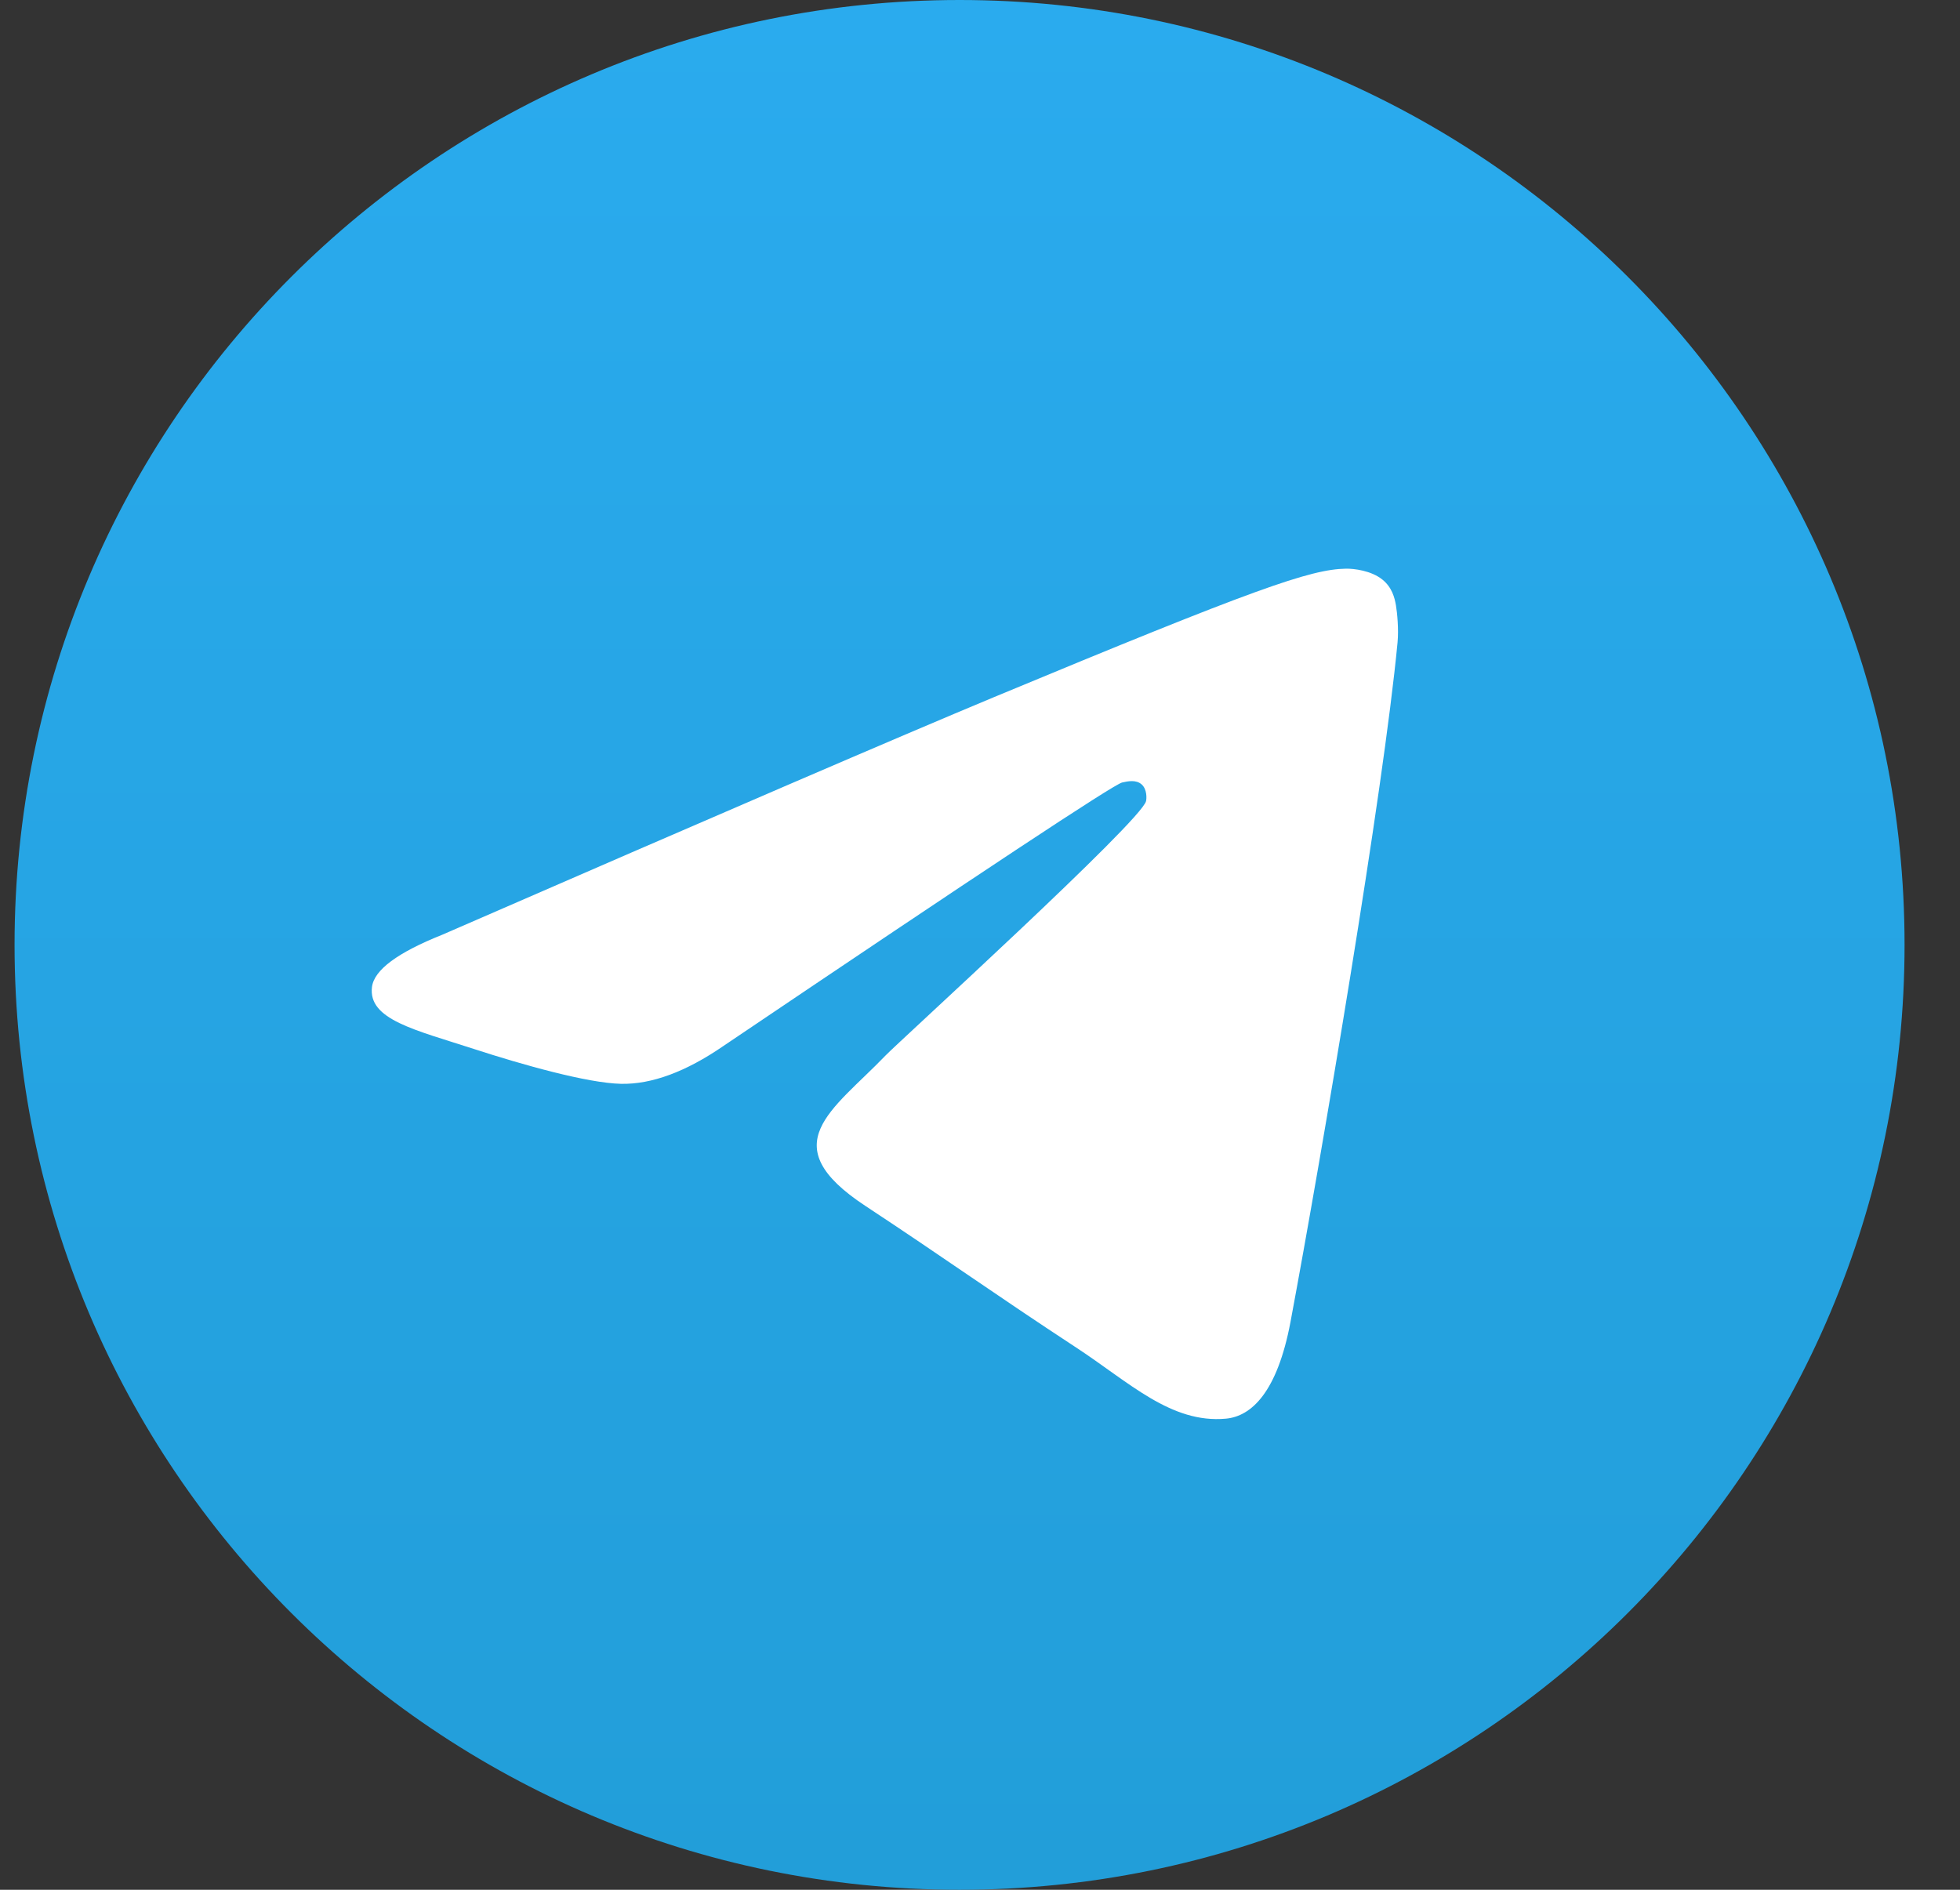
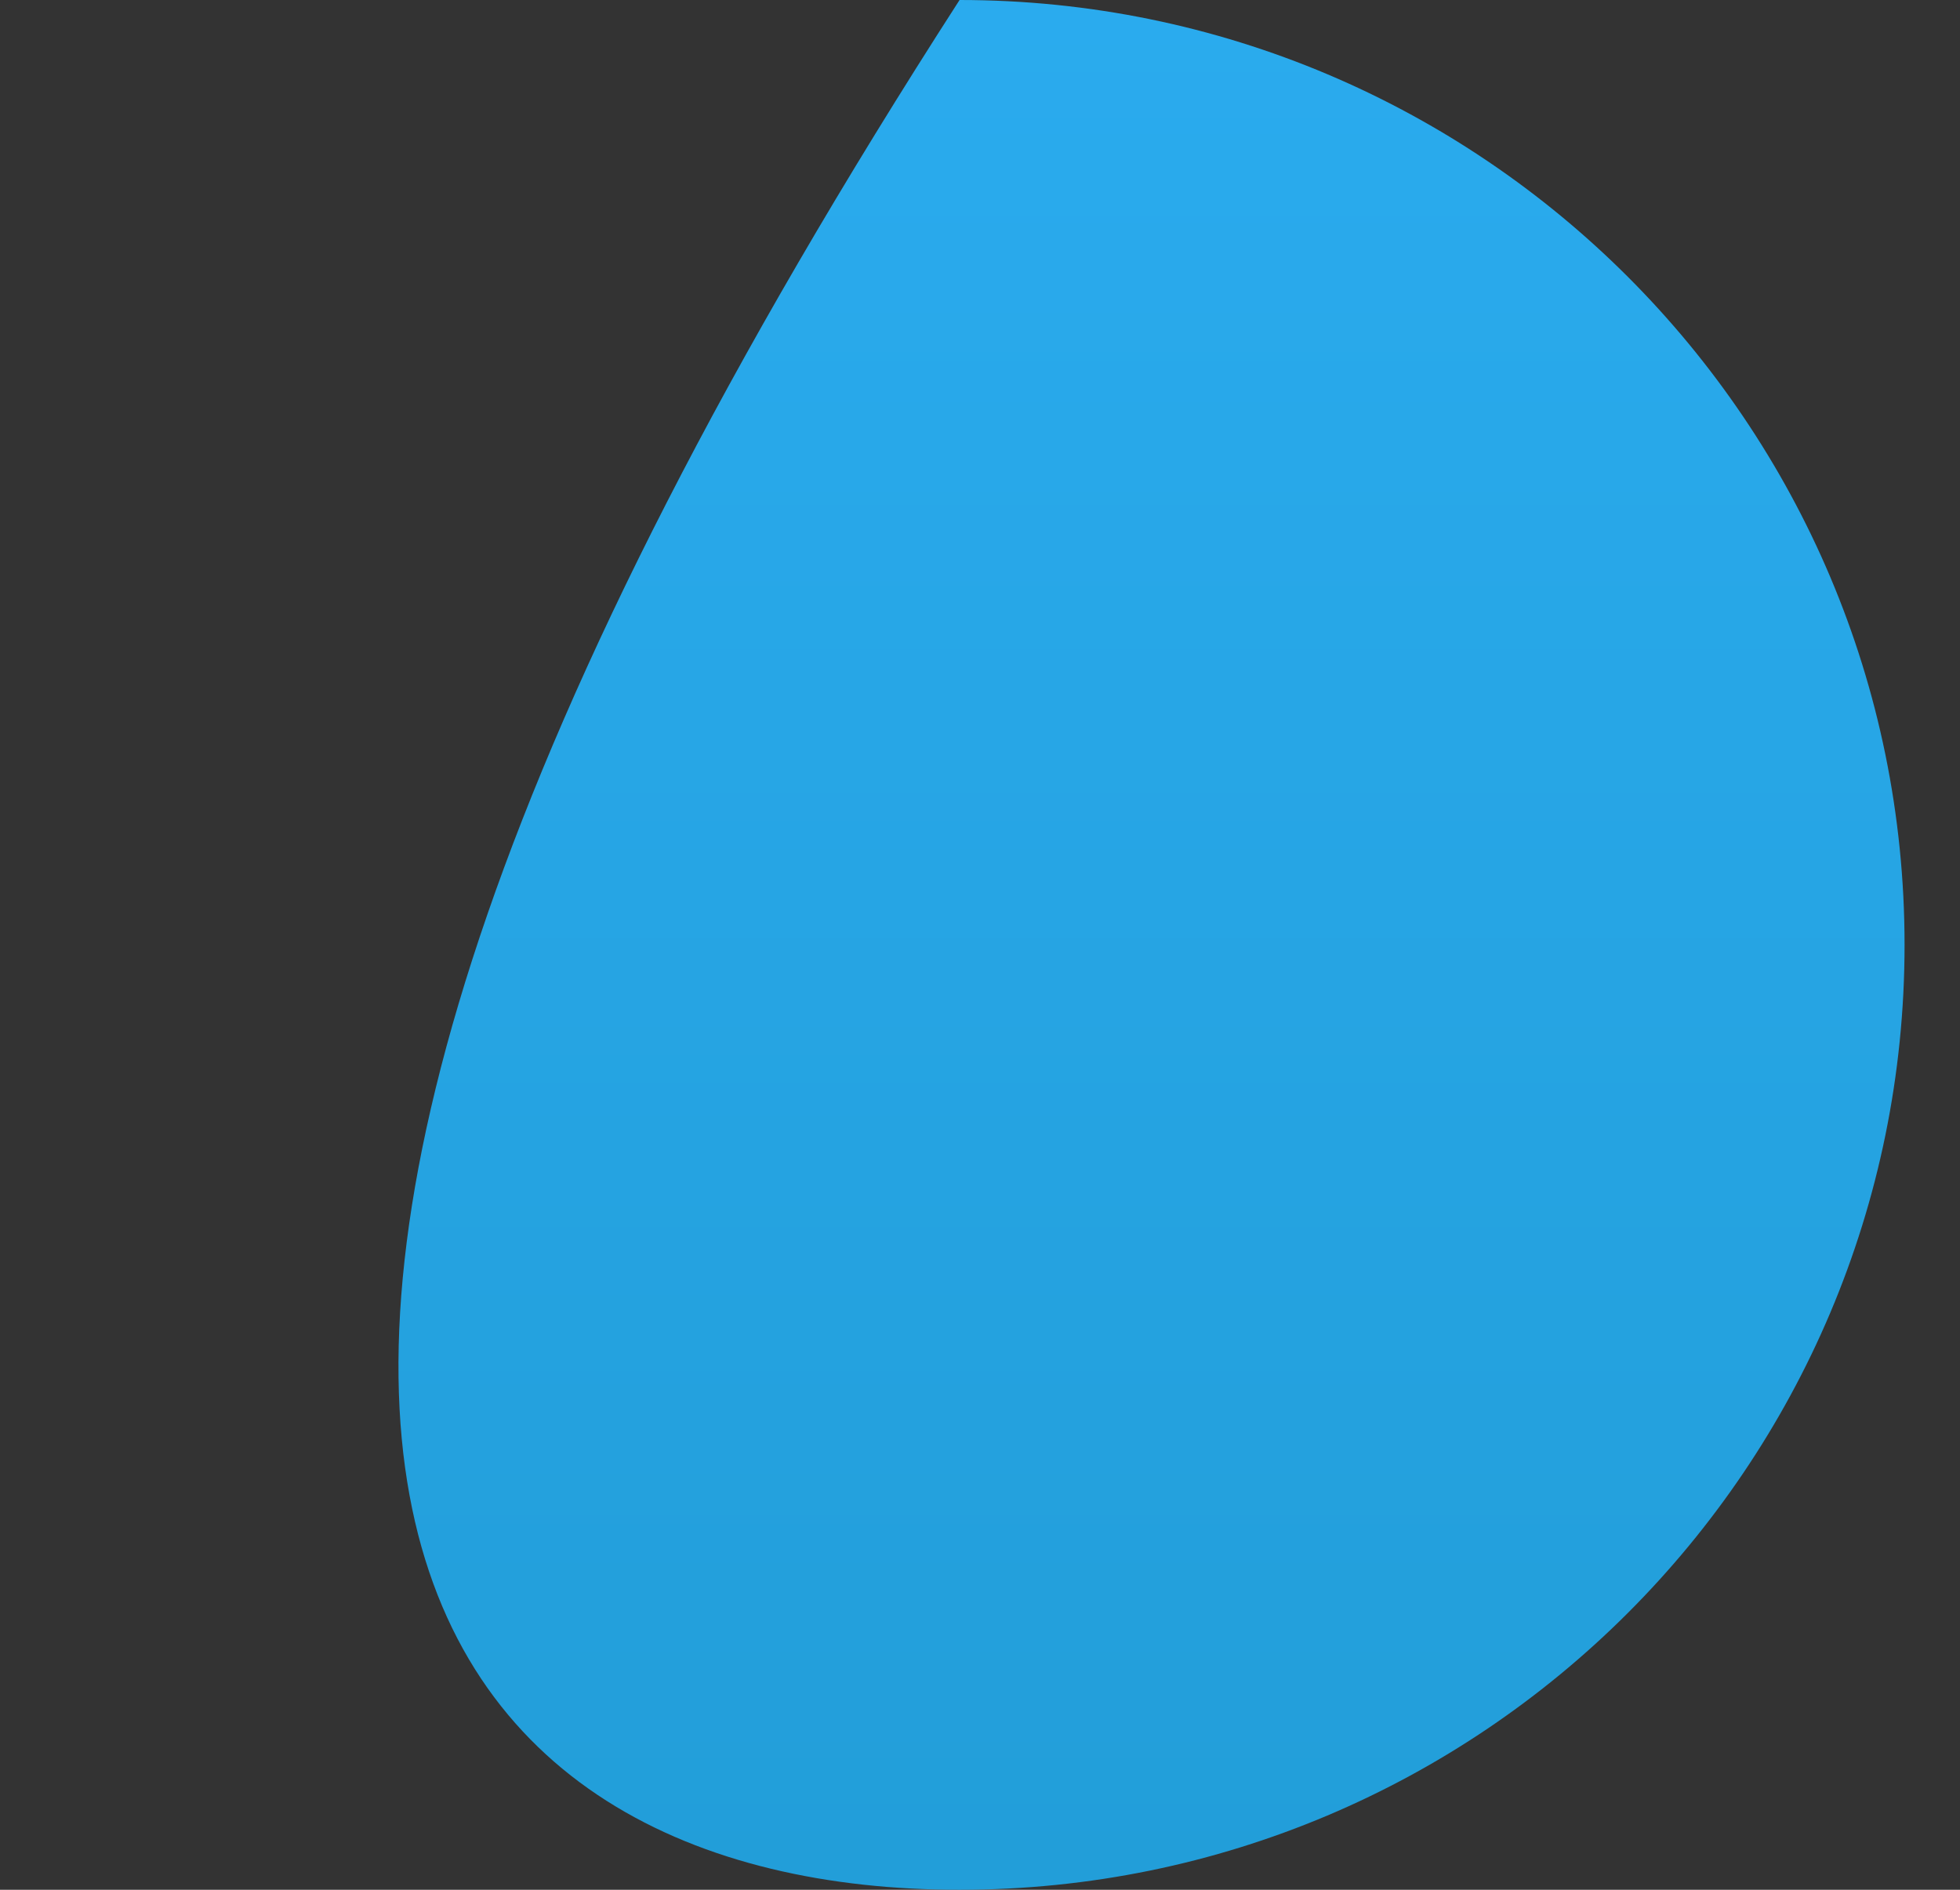
<svg xmlns="http://www.w3.org/2000/svg" width="28" height="27" viewBox="0 0 28 27" fill="none">
  <rect x="0" y="0" width="28" height="27" fill="#333333" stroke="none" />
-   <path d="M13.708 27C21.164 27 27.208 20.956 27.208 13.5C27.208 6.044 21.164 0 13.708 0C6.252 0 0.208 6.044 0.208 13.5C0.208 20.956 6.252 27 13.708 27Z" fill="url(#paint0_linear_991_6001)" />
-   <path fill-rule="evenodd" clip-rule="evenodd" d="M6.318 13.355C10.254 11.641 12.878 10.511 14.191 9.964C17.94 8.405 18.719 8.134 19.227 8.125C19.339 8.123 19.589 8.151 19.75 8.282C19.887 8.393 19.924 8.543 19.942 8.648C19.96 8.753 19.983 8.992 19.965 9.179C19.762 11.314 18.883 16.494 18.436 18.885C18.246 19.897 17.874 20.236 17.513 20.269C16.729 20.341 16.134 19.751 15.374 19.253C14.186 18.474 13.515 17.989 12.362 17.229C11.029 16.351 11.893 15.868 12.652 15.079C12.851 14.873 16.305 11.731 16.372 11.446C16.381 11.41 16.388 11.277 16.309 11.207C16.23 11.137 16.114 11.161 16.03 11.18C15.911 11.207 14.013 12.462 10.335 14.944C9.797 15.314 9.309 15.494 8.871 15.485C8.389 15.474 7.462 15.212 6.773 14.988C5.928 14.713 5.256 14.568 5.314 14.101C5.345 13.858 5.679 13.61 6.318 13.355Z" fill="white" />
+   <path d="M13.708 27C21.164 27 27.208 20.956 27.208 13.5C27.208 6.044 21.164 0 13.708 0C0.208 20.956 6.252 27 13.708 27Z" fill="url(#paint0_linear_991_6001)" />
  <defs>
    <linearGradient id="paint0_linear_991_6001" x1="13.708" y1="0" x2="13.708" y2="26.8" gradientUnits="userSpaceOnUse">
      <stop stop-color="#2AABEE" />
      <stop offset="1" stop-color="#229ED9" />
    </linearGradient>
  </defs>
</svg>